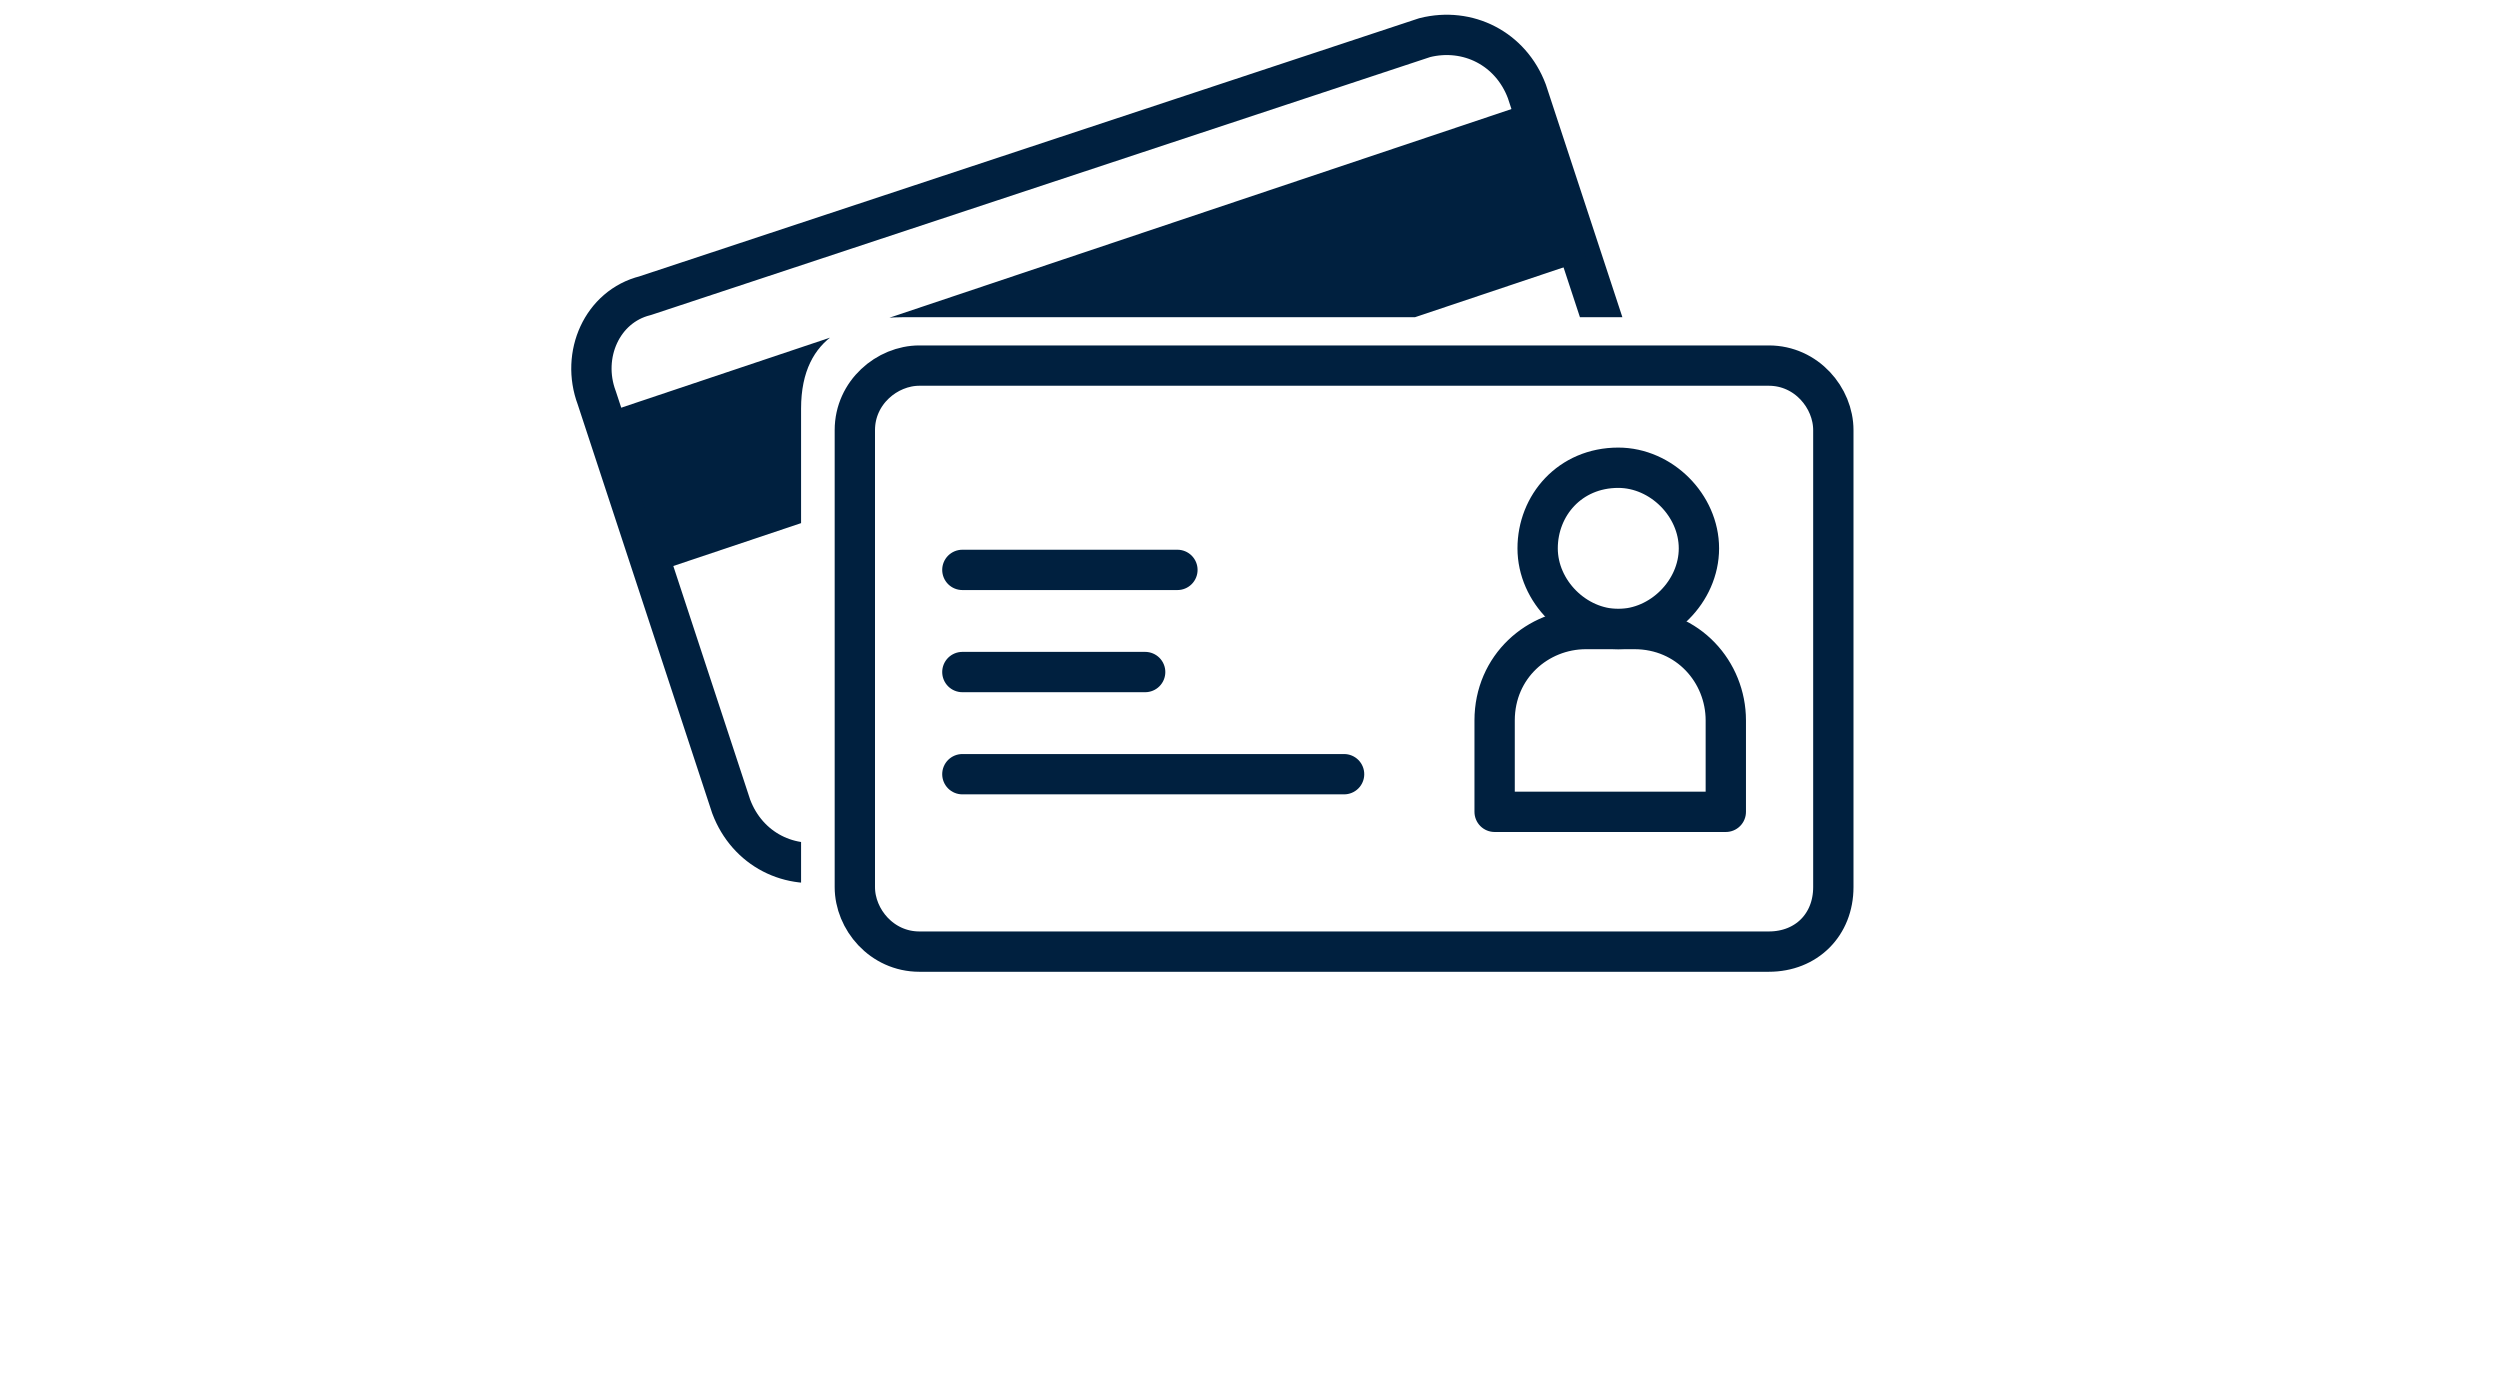
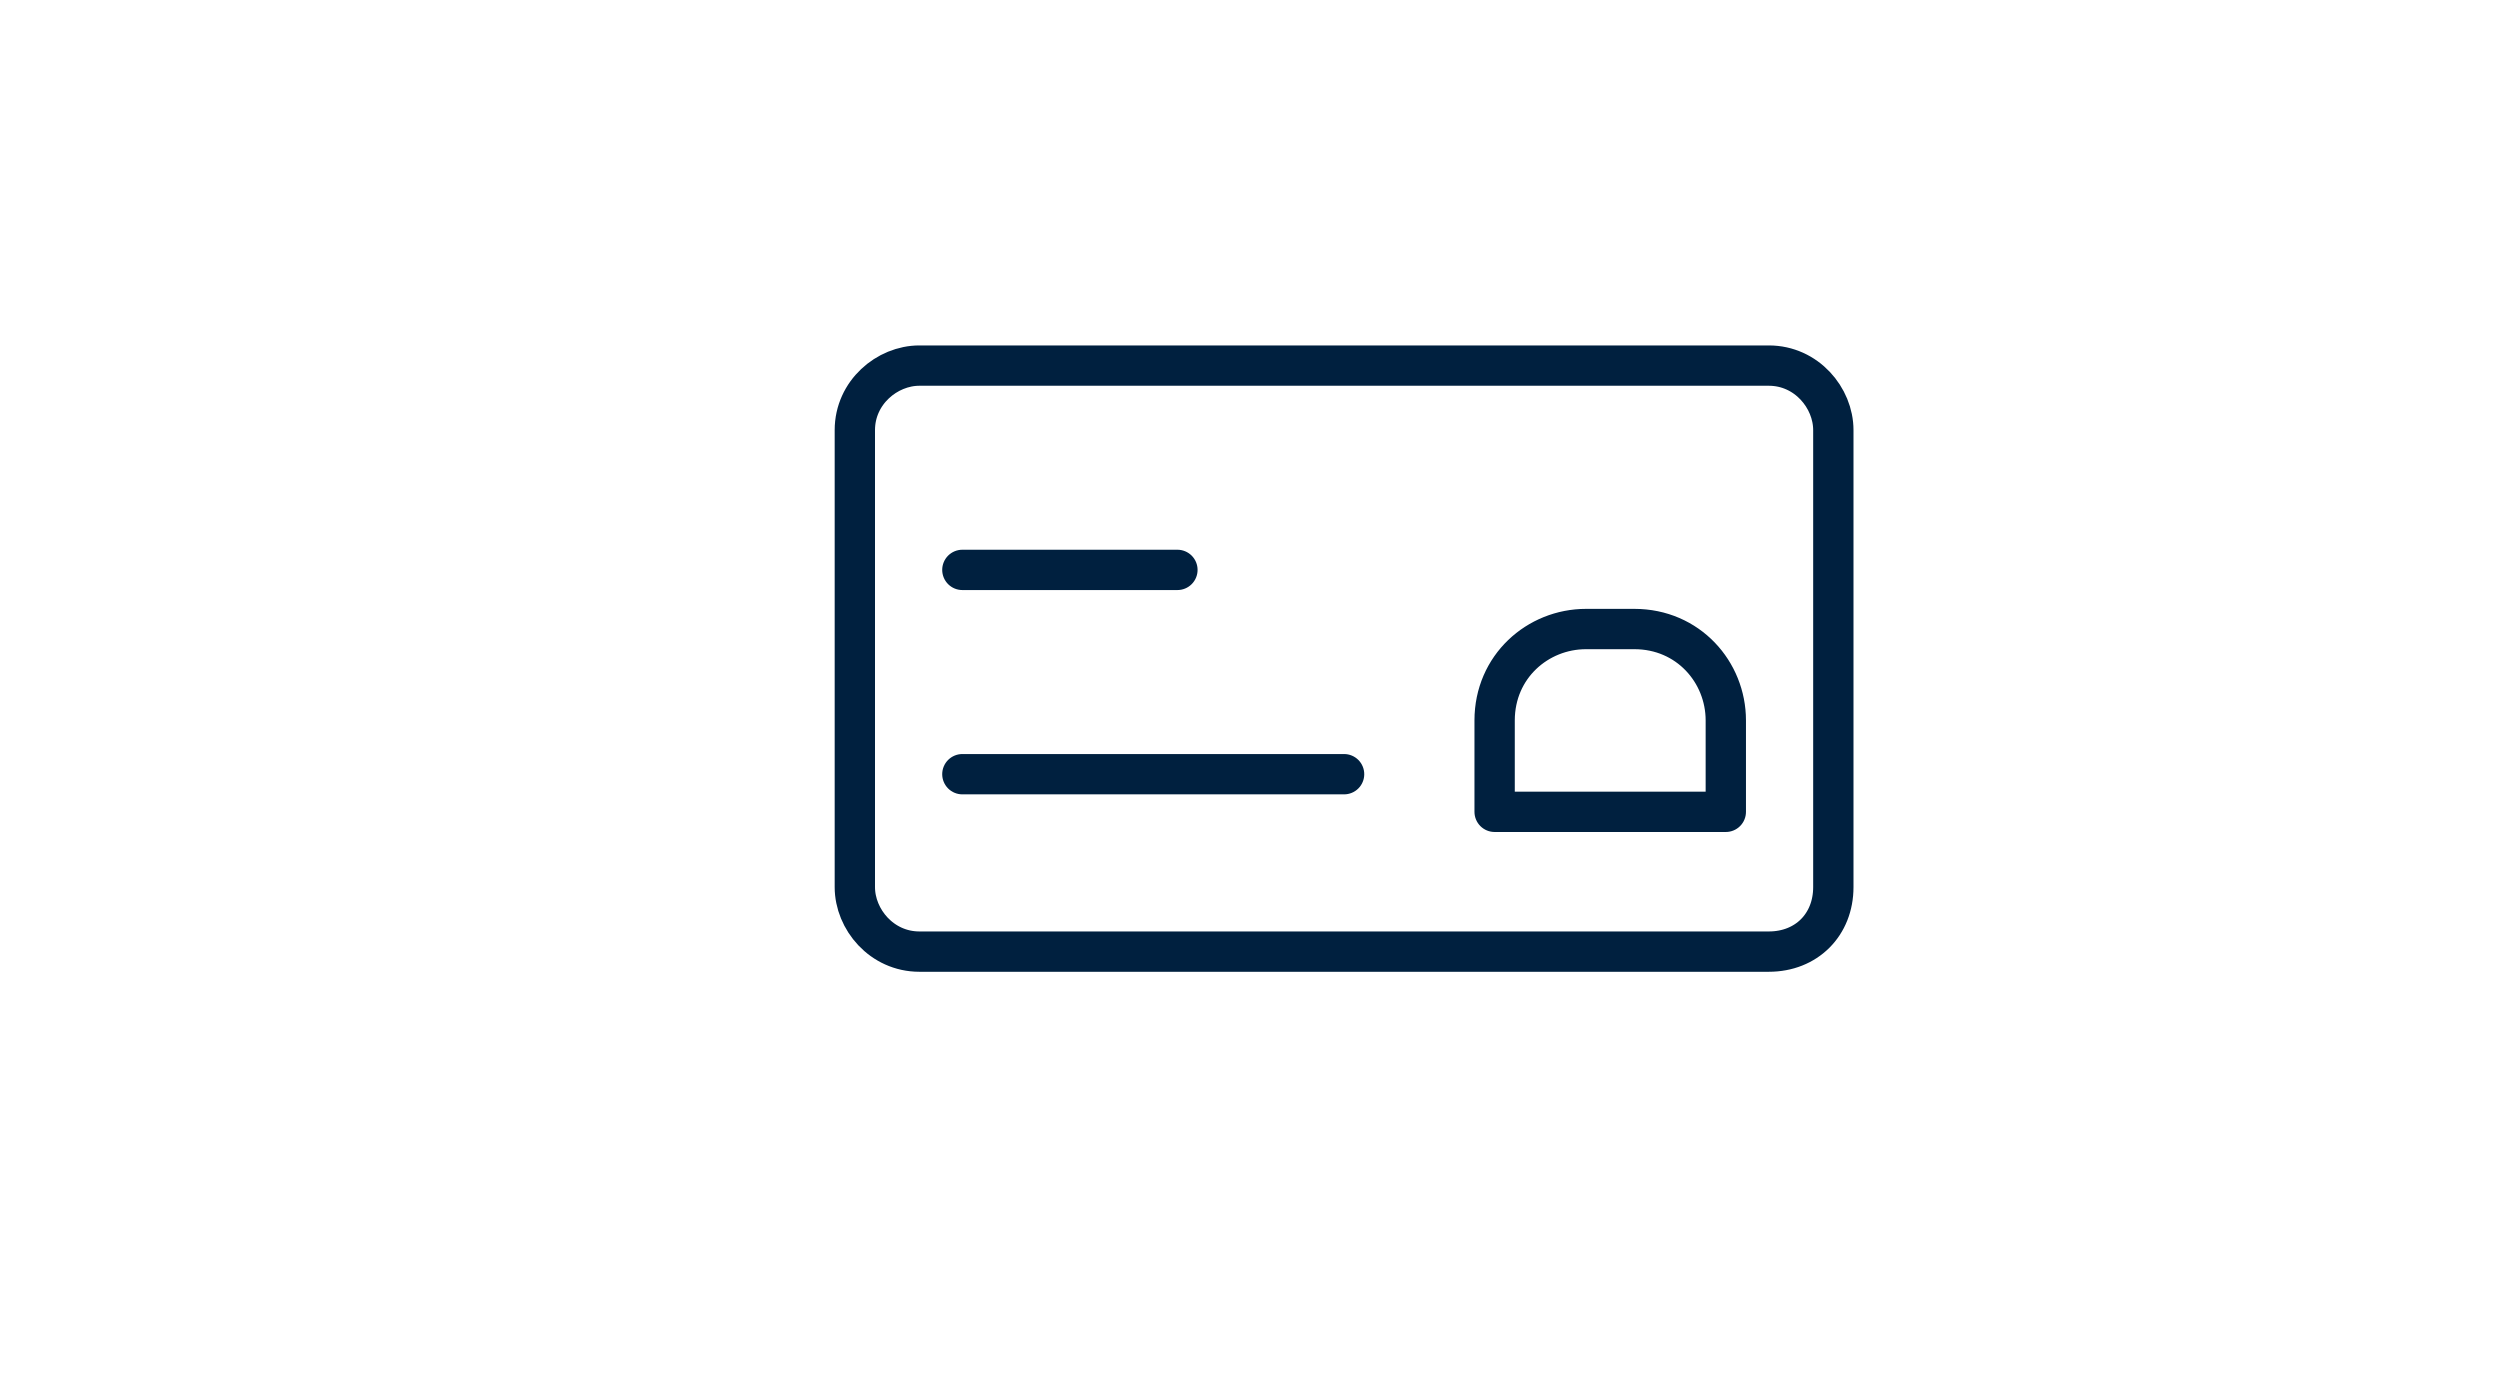
<svg xmlns="http://www.w3.org/2000/svg" xmlns:xlink="http://www.w3.org/1999/xlink" version="1.1" id="Layer_1" x="0px" y="0px" viewBox="0 0 46.5 25.8" style="enable-background:new 0 0 46.5 25.8;" xml:space="preserve">
  <style type="text/css">
	.st0{fill:none;stroke:#00203F;stroke-width:0.75;stroke-linecap:round;stroke-linejoin:round;stroke-miterlimit:10;}
	.st1{clip-path:url(#SVGID_2_);}
	.st2{fill:#00203F;}
</style>
  <g>
    <g>
      <g>
-         <path id="XMLID_24_" class="st0" d="M30.1,8.7c0.8,0,1.5,0.7,1.5,1.5s-0.7,1.5-1.5,1.5s-1.5-0.7-1.5-1.5S29.2,8.7,30.1,8.7     L30.1,8.7z" />
        <path id="XMLID_8_" class="st0" d="M27.8,15.1v-1.7c0-1,0.8-1.7,1.7-1.7h0.9c1,0,1.7,0.8,1.7,1.7v1.7H27.8L27.8,15.1z" />
      </g>
      <line class="st0" x1="21.9" y1="10.6" x2="17.9" y2="10.6" />
-       <line class="st0" x1="21.3" y1="12.5" x2="17.9" y2="12.5" />
      <line class="st0" x1="25" y1="14.4" x2="17.9" y2="14.4" />
      <path class="st0" d="M32.9,17.7H17.1c-0.7,0-1.2-0.6-1.2-1.2V8c0-0.7,0.6-1.2,1.2-1.2h15.8c0.7,0,1.2,0.6,1.2,1.2v8.5    C34.1,17.2,33.6,17.7,32.9,17.7z" />
    </g>
    <g>
      <g>
        <g>
          <g>
            <defs>
-               <path id="SVGID_1_" d="M31.3-1.3L4.5-0.7L1.6,18.4L14.9,17V7.6c0-1.4,1-1.7,1.9-1.7h16.7L31.3-1.3z" />
-             </defs>
+               </defs>
            <clipPath id="SVGID_2_">
              <use xlink:href="#SVGID_1_" style="overflow:visible;" />
            </clipPath>
            <g class="st1">
-               <path class="st0" d="M30,11.1L15.5,16c-0.8,0.2-1.6-0.2-1.9-1l-2.5-7.6c-0.3-0.8,0.1-1.7,0.9-1.9l14.5-4.8        c0.8-0.2,1.6,0.2,1.9,1l2.5,7.6C31.2,10,30.8,10.8,30,11.1z" />
              <rect x="11.4" y="4.7" transform="matrix(0.948 -0.318 0.318 0.948 -0.927 6.813)" class="st2" width="18.1" height="3.1" />
            </g>
          </g>
        </g>
      </g>
    </g>
  </g>
</svg>